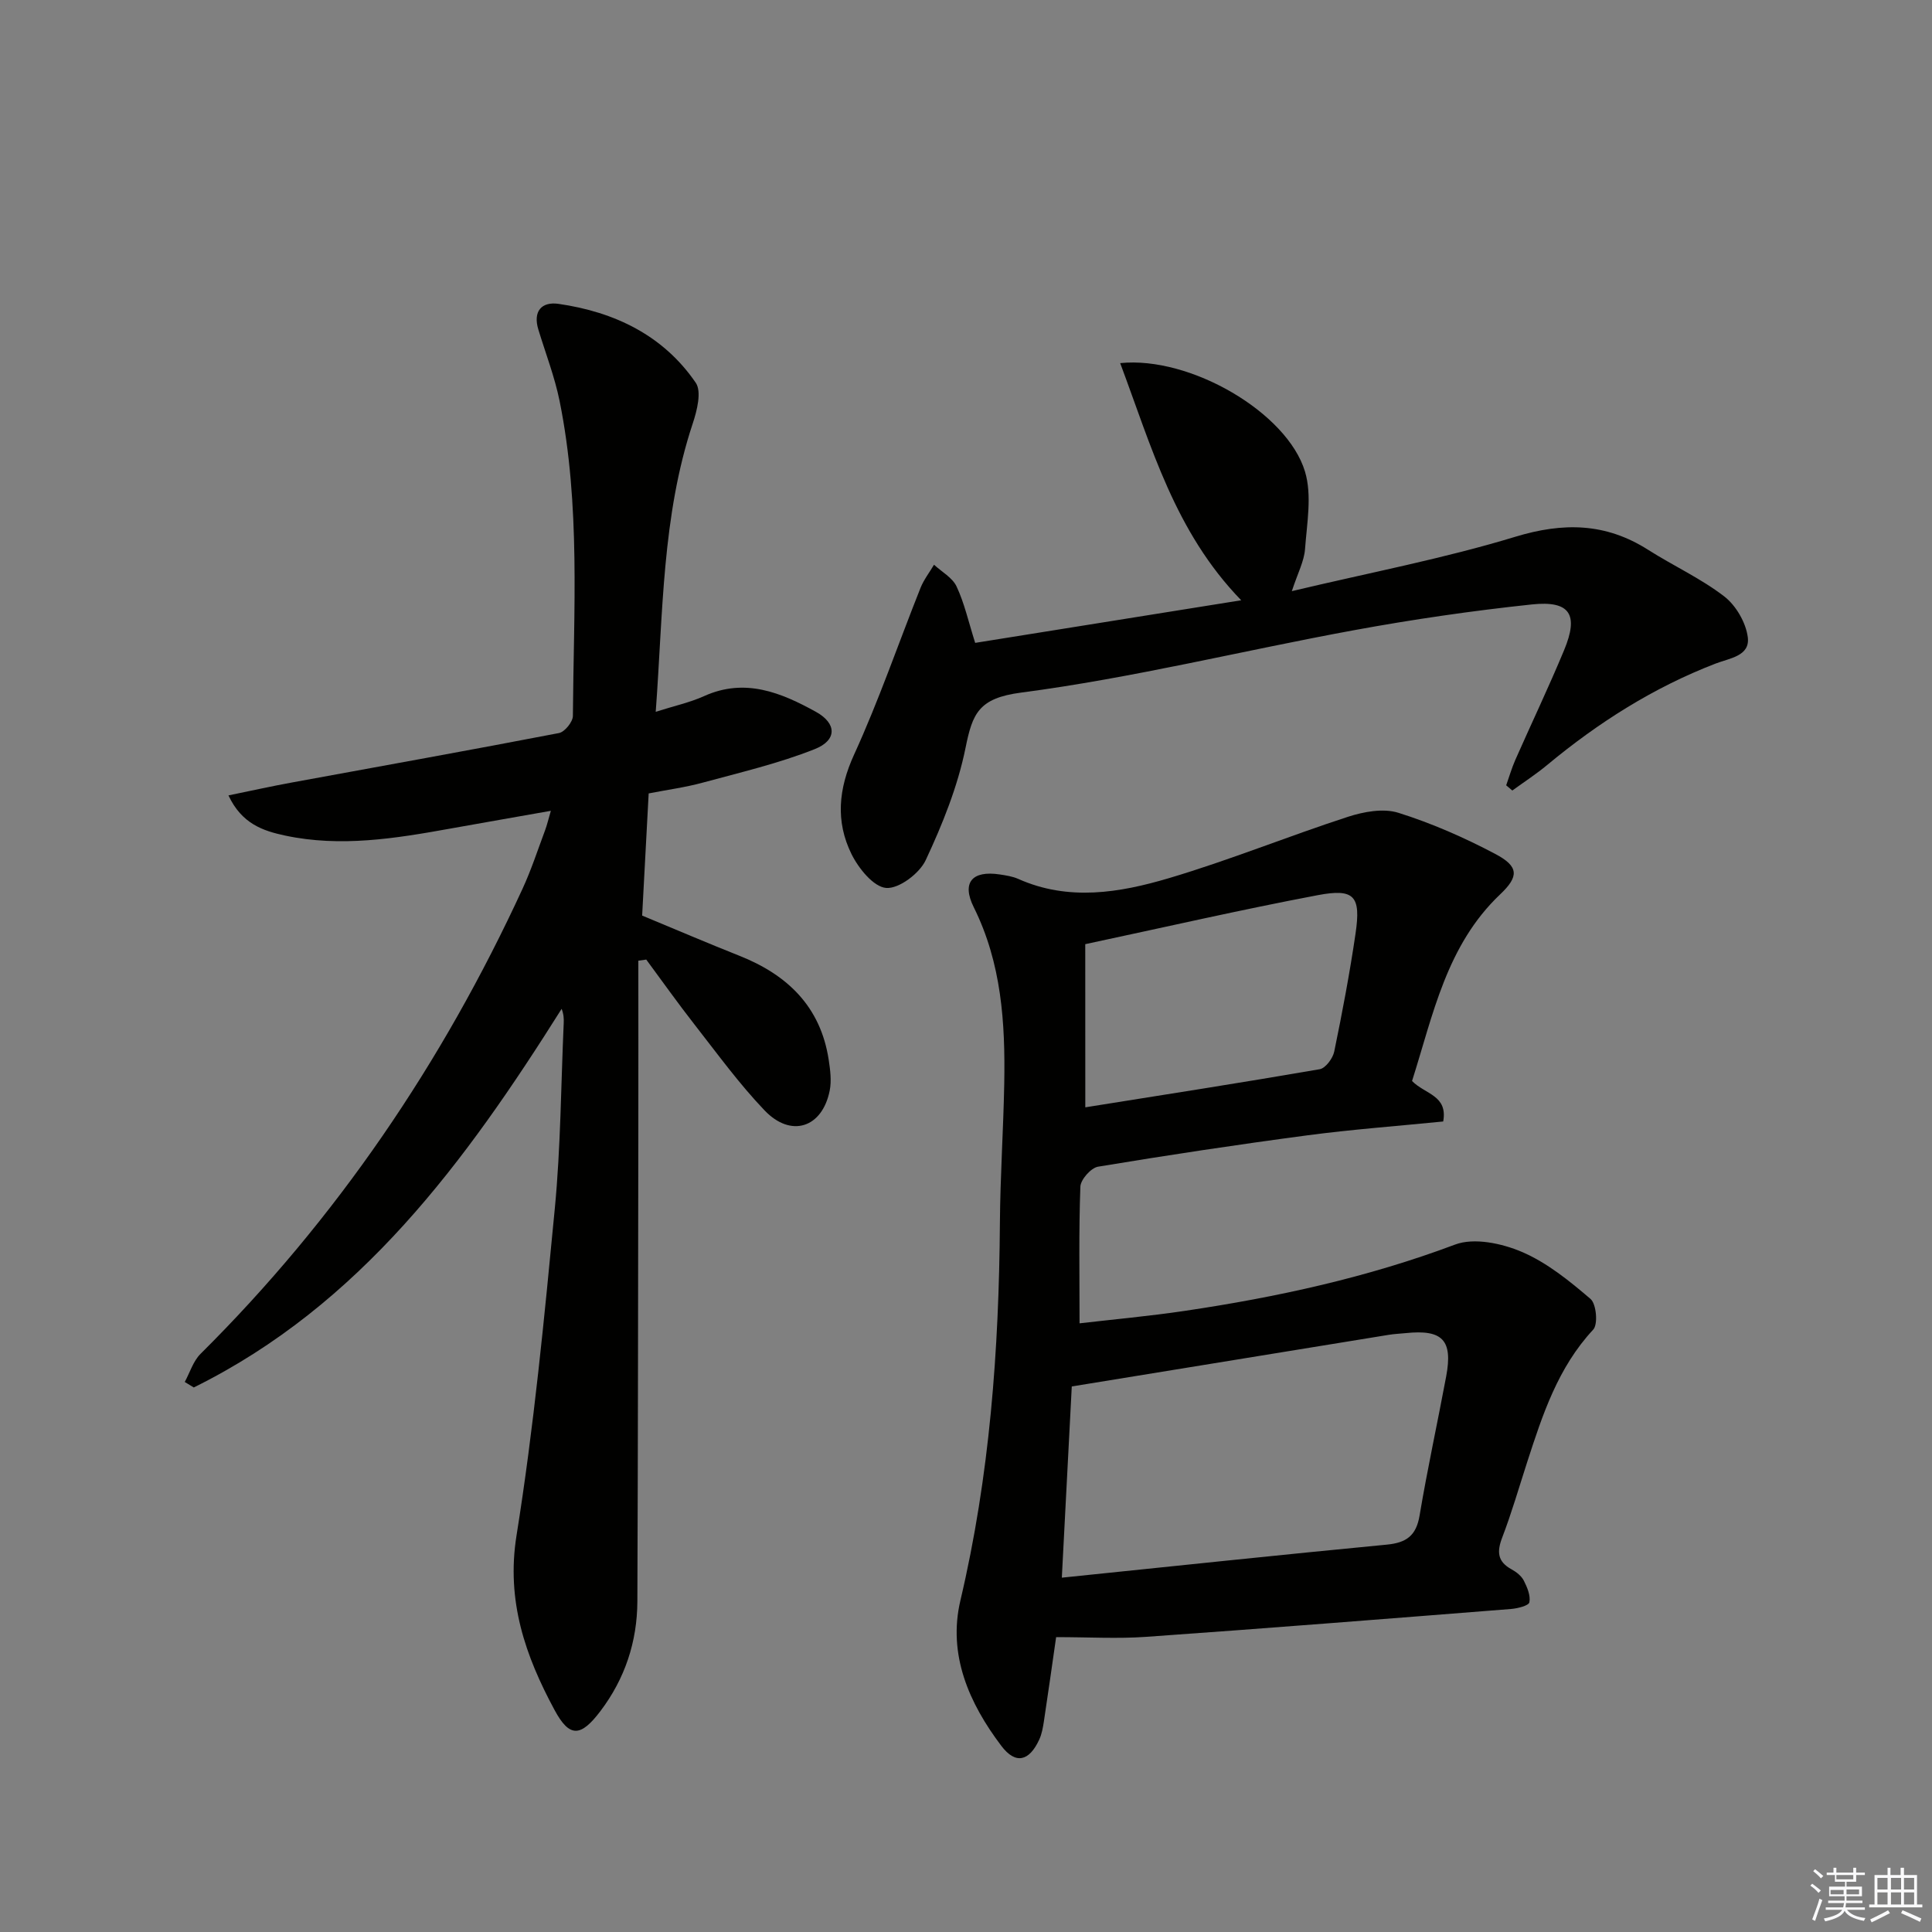
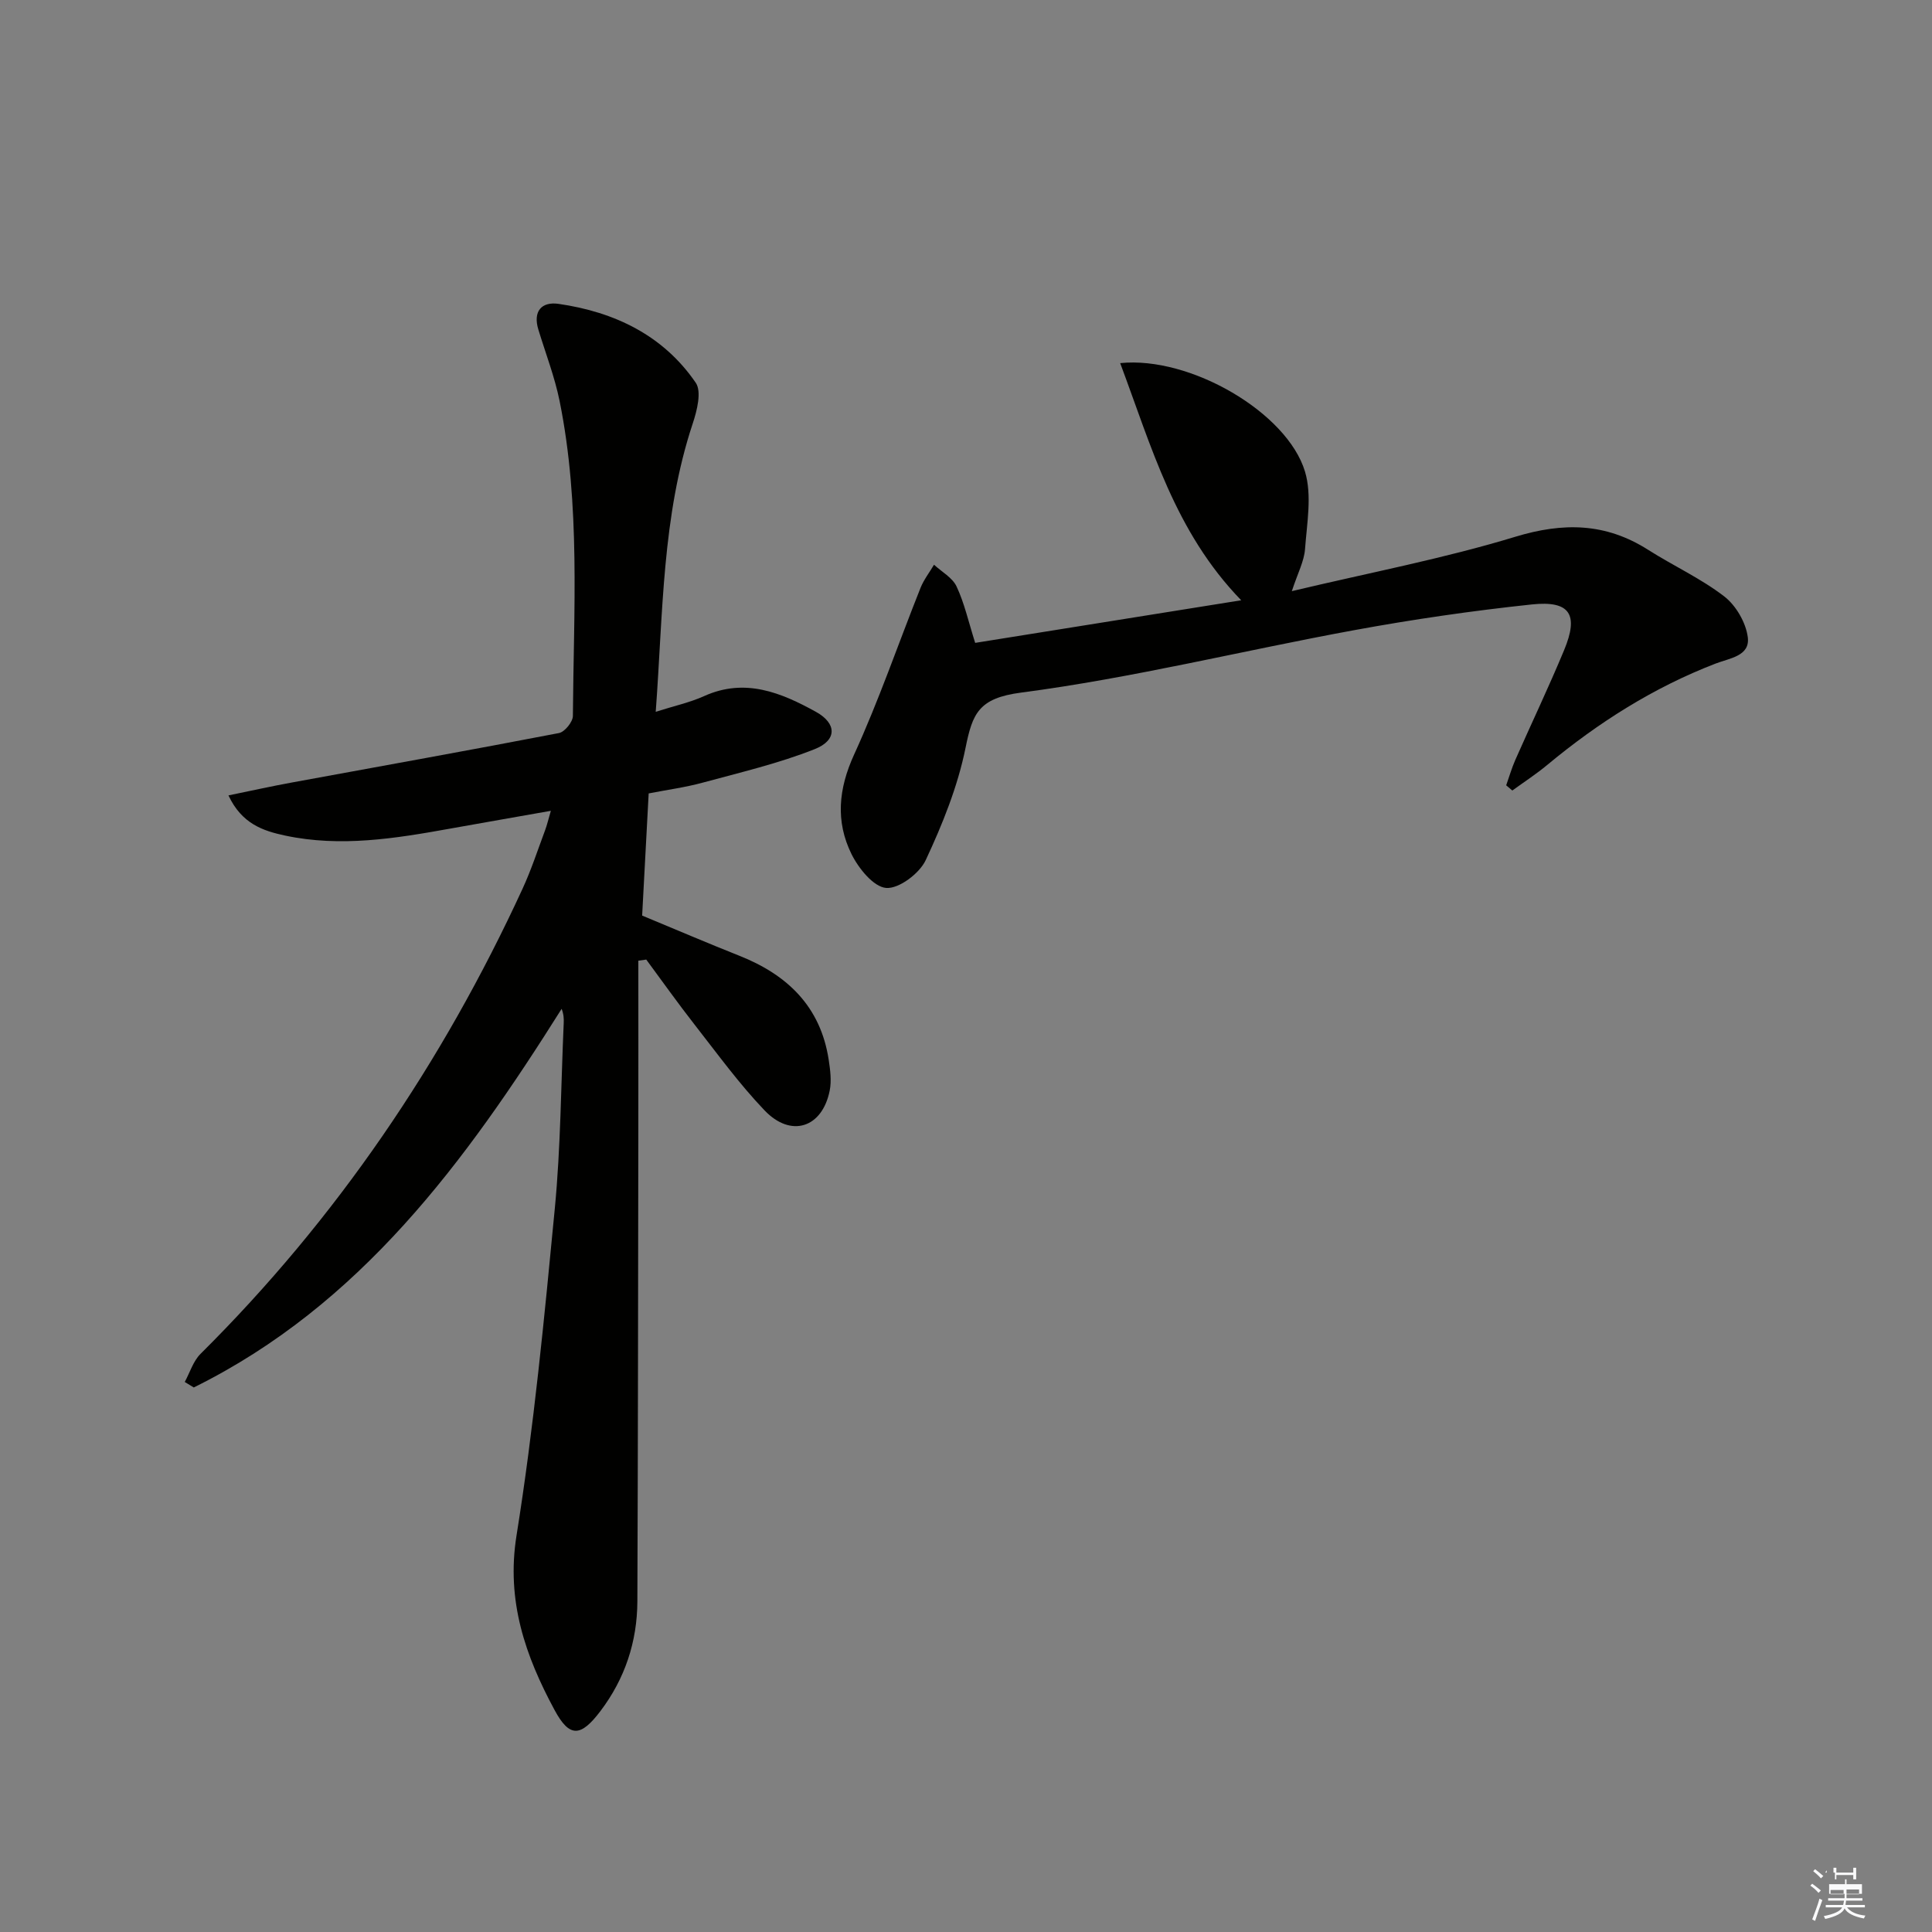
<svg xmlns="http://www.w3.org/2000/svg" enable-background="new 0 0 400 400" viewBox="0 0 400 400">
  <rect x="0" y="0" width="400" height="400" fill="#808080" stroke="none" />
  <g fill="#010100">
    <path d="m38.25 286.12c1.07-1.96 1.75-4.31 3.27-5.82 28.19-27.99 50.1-60.31 66.68-96.32 1.8-3.91 3.14-8.03 4.65-12.07.4-1.07.66-2.2 1.2-4.04-7.28 1.29-14.08 2.47-20.88 3.69-11.31 2.04-22.65 3.88-34.12 1.44-4.56-.97-8.99-2.42-11.75-8.32 4.7-.96 8.9-1.9 13.13-2.67 18.44-3.39 36.89-6.69 55.3-10.24 1.19-.23 2.87-2.31 2.88-3.54.15-21.77 1.61-43.63-2.75-65.2-1.02-5.02-2.9-9.87-4.4-14.8-1.15-3.77.66-5.82 4.17-5.32 11.58 1.67 21.68 6.49 28.42 16.34 1.25 1.83.26 5.76-.62 8.41-6.39 19.23-6.14 39.22-7.67 59.71 3.79-1.21 7.05-1.91 10.02-3.25 8.47-3.83 15.97-.71 23.15 3.26 4.36 2.41 4.38 5.88-.23 7.71-7.49 2.98-15.44 4.83-23.26 6.96-3.51.96-7.15 1.44-11.14 2.22-.45 8.42-.9 16.82-1.35 25.29 6.95 2.88 13.5 5.69 20.13 8.32 9.96 3.95 16.8 10.53 18.49 21.51.32 2.11.62 4.37.21 6.41-1.54 7.7-8 9.84-13.49 4.09-5.26-5.5-9.78-11.74-14.49-17.76-3.44-4.4-6.68-8.97-10-13.46-.55.08-1.1.16-1.64.23 0 11.72.02 23.44 0 35.16-.05 32.49-.07 64.98-.2 97.48-.03 8.37-2.59 16.05-7.66 22.74-4.06 5.35-6.37 5.54-9.48-.23-6.03-11.18-10.05-22.58-7.88-36.14 3.59-22.43 5.76-45.1 7.93-67.73 1.22-12.72 1.27-25.55 1.84-38.33.04-.92.01-1.84-.43-2.98-19.92 31.65-41.65 61.32-76.16 78.39-.61-.36-1.24-.75-1.87-1.14z" />
-     <path d="m292.35 223.81c2.7 2.76 7.43 2.95 6.45 8.38-9.36.94-18.79 1.63-28.14 2.87-14.48 1.92-28.92 4.1-43.32 6.49-1.46.24-3.6 2.66-3.66 4.13-.34 9.25-.17 18.51-.17 28.3 6.76-.79 14.31-1.47 21.8-2.58 19.07-2.83 37.8-6.91 55.96-13.73 3.93-1.47 9.67-.25 13.81 1.52 5.2 2.22 9.86 6.01 14.22 9.74 1.21 1.04 1.58 5.25.56 6.35-7.31 7.85-10.49 17.61-13.67 27.42-1.69 5.22-3.21 10.5-5.17 15.62-1.14 2.97-.99 5.01 1.96 6.61.98.54 2.02 1.36 2.51 2.32.7 1.38 1.43 3.11 1.15 4.49-.14.7-2.43 1.27-3.79 1.38-25.17 1.99-50.35 3.99-75.54 5.77-5.93.42-11.92.06-18.65.06-.79 5.46-1.62 11.44-2.53 17.42-.2 1.3-.43 2.65-.98 3.82-2.07 4.48-4.89 5.17-7.83 1.28-6.7-8.85-11.12-18.9-8.48-30.11 6.07-25.75 7.99-51.84 8.18-78.17.07-9.64.72-19.28.9-28.92.22-12.53-.56-24.87-6.32-36.45-2.54-5.12-.31-7.63 5.36-6.78 1.31.2 2.67.4 3.86.93 10.42 4.65 20.98 2.87 31.17-.15 12.52-3.71 24.66-8.67 37.09-12.71 3.27-1.06 7.33-1.81 10.44-.83 6.91 2.17 13.65 5.13 20.06 8.52 4.91 2.59 4.92 4.66 1.02 8.36-11.14 10.56-13.89 24.95-18.25 38.65zm-70.45 63.24c-.67 12.83-1.36 26.13-2.06 39.59 23.04-2.37 45.15-4.72 67.28-6.84 4.06-.39 6.09-1.85 6.79-6.03 1.62-9.64 3.71-19.2 5.51-28.82 1.4-7.51-.76-9.74-8.41-8.94-1.16.12-2.33.16-3.47.35-21.58 3.51-43.15 7.03-65.64 10.69zm2.8-57.79c16.18-2.58 32.38-5.1 48.53-7.89 1.21-.21 2.72-2.25 3.01-3.66 1.67-8.1 3.21-16.24 4.41-24.42 1.14-7.77-.22-9.4-7.85-7.95-15.9 3.01-31.69 6.64-48.11 10.14.01 11.26.01 22.17.01 33.78z" />
    <path d="m201.9 133.1c18.32-2.93 36.47-5.84 55.08-8.82-13.77-14.19-18.56-31.78-25.06-49.1 14.51-1.49 34.57 10.23 38.26 22.44 1.49 4.92.4 10.72.01 16.08-.19 2.52-1.51 4.96-2.73 8.69 16.13-3.84 31.43-6.74 46.24-11.25 9.99-3.04 18.76-2.89 27.54 2.7 5.19 3.3 10.88 5.9 15.72 9.62 2.44 1.87 4.51 5.43 4.9 8.46.51 3.92-3.76 4.34-6.65 5.46-12.86 4.95-24.31 12.22-34.88 21-2.29 1.9-4.81 3.54-7.22 5.29-.42-.36-.85-.72-1.27-1.08.62-1.75 1.14-3.55 1.88-5.24 3.35-7.59 6.93-15.08 10.11-22.74 3.07-7.38 1.24-10.3-6.65-9.47-12.36 1.31-24.69 3.1-36.92 5.35-22.99 4.22-45.76 9.88-68.89 12.91-8.76 1.15-10.03 4.34-11.46 11.41-1.62 8.01-4.77 15.83-8.25 23.27-1.29 2.76-5.55 5.97-8.19 5.76-2.62-.21-5.73-4.07-7.19-7.04-3.31-6.73-2.7-13.47.55-20.57 5.15-11.25 9.17-23.02 13.76-34.53.68-1.69 1.85-3.19 2.79-4.78 1.6 1.48 3.8 2.67 4.66 4.49 1.62 3.43 2.44 7.21 3.86 11.69z" />
  </g>
-   <path d="m374.8 390.4.4-.4c.7.5 1.3 1 1.8 1.4l-.5.5c-.5-.6-1.1-1.1-1.7-1.5zm1 7.3-.6-.3c.5-1.4 1.1-2.8 1.5-4.3.2.1.4.2.6.3-.5 1.3-1 2.8-1.5 4.3zm-.4-10.3.4-.4c.4.3 1 .8 1.7 1.4l-.5.5c-.4-.5-1-1-1.6-1.5zm2.5.3h1.7v-1h.6v1h3.5v-1h.6v1h1.8v.5h-1.8v1.4h-2v1h3.2v2h-3.2v.9h3.3v.5h-3.4c0 .3-.1.6-.1.9h4v.5h-3.7c.7.9 1.9 1.5 3.8 1.7-.1.2-.2.4-.3.6-2.1-.4-3.5-1.1-4-2.1-.4 1-1.8 1.7-4 2.2-.1-.2-.2-.4-.3-.6 2.1-.4 3.4-1 3.8-1.8h-3.4v-.5h3.6c.1-.3.1-.6.2-.9h-3.3v-.5h3.4c0-.3 0-.6 0-.9h-3.2v-2h3.3v-1h-2.1v-1.4h-1.7v-.5zm1.1 3.5v1h2.7c0-.3 0-.4 0-.4 0-.1 0-.2 0-.2 0-.1 0-.2 0-.3h-2.7zm1.2-3v.9h3.5v-.9zm4.7 3h-2.6v.6.4h2.6z" fill="#fafafb" />
-   <path d="m393.6 386.7h.6v1.5h2.7v6.1h1.1v.6h-11v-.6h1.1v-6.1h2.7v-1.5h.6v1.5h2.1v-1.5zm-2.7 8.8.4.6c-1.2.6-2.5 1.3-3.8 1.9-.1-.2-.2-.4-.3-.6 1.2-.6 2.5-1.2 3.7-1.9zm-2.2-6.7v2.4h2.1v-2.4zm0 3v2.5h2.1v-2.5zm2.8-3v2.4h2.1v-2.4zm0 3v2.5h2.1v-2.5zm6 6.1c-1.4-.7-2.7-1.3-3.9-1.8l.3-.6c1.5.6 2.7 1.2 3.9 1.7zm-1.2-9.1h-2.1v2.4h2.1zm-2.1 3v2.5h2.1v-2.5z" fill="#fafafb" />
+   <path d="m374.8 390.4.4-.4c.7.5 1.3 1 1.8 1.4l-.5.5c-.5-.6-1.1-1.1-1.7-1.5zm1 7.3-.6-.3c.5-1.4 1.1-2.8 1.5-4.3.2.1.4.2.6.3-.5 1.3-1 2.8-1.5 4.3zm-.4-10.3.4-.4c.4.3 1 .8 1.7 1.4l-.5.5c-.4-.5-1-1-1.6-1.5zm2.5.3h1.7v-1h.6v1h3.5v-1h.6v1h1.8h-1.8v1.4h-2v1h3.2v2h-3.2v.9h3.3v.5h-3.4c0 .3-.1.6-.1.9h4v.5h-3.7c.7.9 1.9 1.5 3.8 1.7-.1.2-.2.4-.3.6-2.1-.4-3.5-1.1-4-2.1-.4 1-1.8 1.7-4 2.2-.1-.2-.2-.4-.3-.6 2.1-.4 3.4-1 3.8-1.8h-3.4v-.5h3.6c.1-.3.1-.6.2-.9h-3.3v-.5h3.4c0-.3 0-.6 0-.9h-3.2v-2h3.3v-1h-2.1v-1.4h-1.7v-.5zm1.1 3.5v1h2.7c0-.3 0-.4 0-.4 0-.1 0-.2 0-.2 0-.1 0-.2 0-.3h-2.7zm1.2-3v.9h3.5v-.9zm4.7 3h-2.6v.6.4h2.6z" fill="#fafafb" />
</svg>